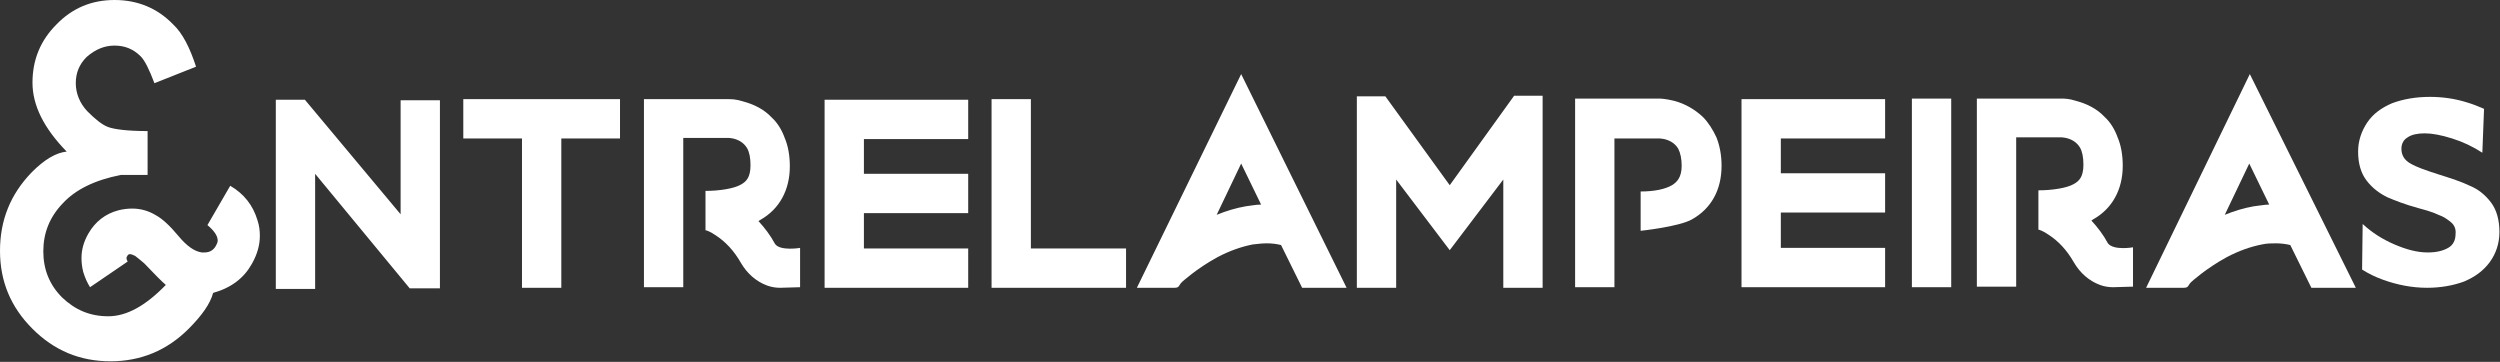
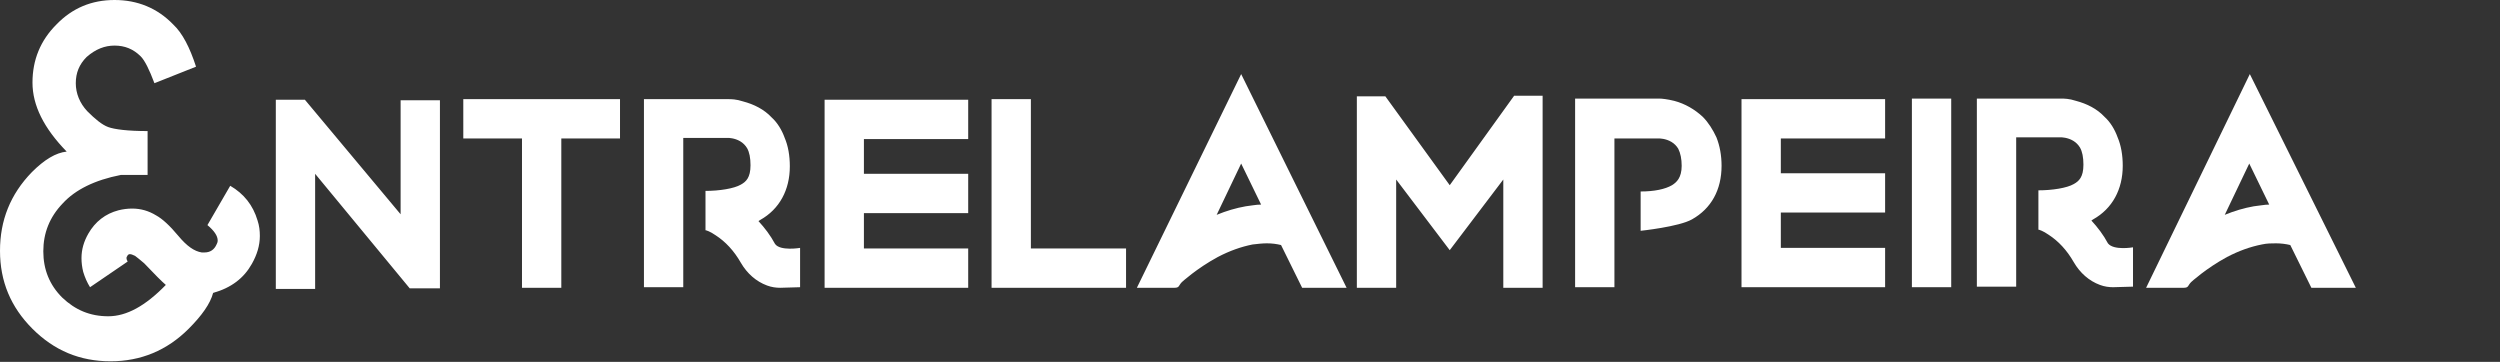
<svg xmlns="http://www.w3.org/2000/svg" viewBox="0 0 438.7 63.5">
  <rect x="0" y="0" width="438.7" height="63.5" fill="#333333" stroke="none" />
  <g fill="#fff">
    <path d="m140.4 43.5v6.9s-3.1.1-3.5.1c-.7 0-1.5-.1-2.3-.4-1.9-.7-3.5-2.1-4.6-4-1.2-2.1-2.7-3.7-4.4-4.8-1-.7-1.7-.9-1.8-.9v-6.9c2.4 0 5-.4 6.2-1.1.9-.5 1.7-1.2 1.7-3.4 0-1.3-.2-2.3-.6-3-.3-.5-.7-.9-1.2-1.2-1-.6-2.1-.6-2.1-.6h-7.9v26.2h-6.9v-33h14.8c.5 0 1.4 0 2.6.4 1.9.5 3.7 1.4 5 2.8 1 .9 1.8 2.2 2.3 3.6.6 1.4.9 3.1.9 5 0 4.1-1.8 7.5-5.2 9.4-.1.1-.2.1-.3.2 1.1 1.2 2.1 2.5 2.9 4 .9 1.3 4.4.7 4.4.7zm4.3 7h25.2v-6.9h-18.3v-6.2h18.3v-6.9h-18.3v-6.1h18.3v-6.9h-25.2zm160.9-.1h25.2v-6.9h-18.3v-6.2h18.3v-6.9h-18.3v-6.1h18.3v-6.9h-25.2zm-235.3-12.8-16.8-20.1h-5.1v3 .5 29.7h6.9v-20.2l16.6 20.1h5.3v-33h-6.9zm11-13.3h10.3v26.2h6.9v-26.2h10.3v-6.9h-27.5zm-40.9 8.3-4 6.9c1.2 1 1.8 1.9 1.8 2.7 0 .3-.1.5-.2.7-.4.9-1.1 1.4-2.1 1.4-.2 0-.3 0-.5 0-1.3-.2-2.6-1.1-4.1-2.9s-2.8-3-3.9-3.6c-1.3-.8-2.7-1.2-4.2-1.2-.8 0-1.6.1-2.4.3-2.3.6-4.1 2-5.3 4.1-.8 1.4-1.2 2.8-1.2 4.3 0 .8.1 1.6.3 2.4.3 1 .7 1.9 1.2 2.7l6.6-4.5c-.1-.2-.2-.4-.2-.6 0-.1 0-.2.1-.3.1-.3.3-.4.5-.4.2 0 .5.1.9.3.4.3.9.7 1.6 1.3 1.8 1.9 3.1 3.2 3.8 3.8-3.6 3.7-6.9 5.5-10.1 5.5s-5.8-1.1-8.1-3.3c-2.2-2.2-3.3-4.9-3.3-8.1s1.1-6 3.4-8.4c2.2-2.4 5.6-4.1 10.2-5h4.7v-7.7c-3.5 0-5.8-.3-6.9-.7s-2.3-1.4-3.7-2.8c-1.3-1.4-2-3.1-2-4.9s.6-3.3 1.9-4.6c1.6-1.4 3.2-2 4.9-2 1.8 0 3.3.6 4.6 1.9.7.7 1.5 2.3 2.4 4.7l7.3-2.9c-1.1-3.4-2.4-5.9-4-7.4-2.8-2.9-6.3-4.3-10.3-4.3s-7.4 1.4-10.2 4.3c-2.8 2.8-4.2 6.2-4.2 10.2s2 8 6 12.1c-1.9.2-3.9 1.4-6.1 3.6-3.8 3.9-5.6 8.5-5.6 13.8 0 5.4 1.9 9.9 5.7 13.7s8.3 5.7 13.7 5.7c5.3 0 9.9-1.9 13.7-5.7 2.3-2.3 3.8-4.4 4.3-6.3 3.2-.9 5.4-2.6 6.8-5.1.9-1.6 1.4-3.2 1.4-4.9 0-.9-.1-1.8-.4-2.7-.8-2.7-2.4-4.7-4.8-6.1zm258.4-12.1c-1.4-1.3-3.1-2.3-5-2.8-1.2-.3-2.2-.4-2.6-.4h-14.8v33.1h6.9v-26.1h7.9s1.1 0 2.1.6c.5.3.9.7 1.2 1.2.4.8.6 1.8.6 3 0 2.1-.9 2.9-1.7 3.4-1.2.7-3.1 1.1-5.5 1.1v6.9s6.7-.7 9-2c3.4-1.9 5.2-5.2 5.2-9.4 0-1.8-.3-3.5-.9-5-.6-1.3-1.4-2.6-2.4-3.6zm-44.4 12-11.3-15.6h-5v33.6h6.9v-19l9.4 12.4 9.4-12.4v19h6.9v-33.7h-5zm-73.5-15.1h-6.9v33.1h23.6v-6.9h-16.7zm161.5-.1h-6.9v33.1h6.9v-6.9zm-124.6-4.3 18.5 37.5h-7.8l-3.7-7.5c-.8-.2-1.6-.3-2.5-.3-.8 0-1.6.1-2.5.2-2 .4-4 1.1-6.1 2.2-3.7 2-6.3 4.4-6.3 4.4-.6.6-.4 1-1.3 1-.8 0-6.6 0-6.6 0zm3.5 22.9-3.5-7.2-4.3 9c1.7-.7 3.4-1.2 5.1-1.5.9-.1 1.8-.3 2.7-.3zm153 7.5v6.9s-3.1.1-3.5.1c-.7 0-1.5-.1-2.3-.4-1.9-.7-3.5-2.1-4.6-4-1.2-2.1-2.7-3.7-4.4-4.8-1-.7-1.7-.9-1.8-.9v-6.9c2.4 0 5-.4 6.2-1.1.9-.5 1.7-1.2 1.7-3.4 0-1.3-.2-2.3-.6-3-.3-.5-.7-.9-1.2-1.2-1-.6-2.1-.6-2.1-.6h-7.9v26.2h-6.9v-33h14.8c.5 0 1.4 0 2.6.4 1.9.5 3.7 1.4 5 2.8 1 .9 1.8 2.2 2.3 3.6.6 1.4.9 3.1.9 5 0 4.1-1.8 7.5-5.2 9.4-.1.1-.2.1-.3.2 1.1 1.2 2.1 2.5 2.9 4 1 1.3 4.4.7 4.4.7z" />
-     <path d="m435.9 19.1c-.9-.4-1.9-.8-2.9-1.1-2.2-.7-4.4-1-6.6-1-2.5 0-4.7.4-6.6 1.1-1.9.8-3.4 1.9-4.4 3.4s-1.6 3.2-1.6 5.1c0 2.1.5 3.8 1.5 5.1s2.2 2.2 3.6 2.9c1.4.6 3.2 1.3 5.4 1.9 1.5.4 2.8.8 3.6 1.2.9.3 1.6.8 2.2 1.3s.9 1.2.8 2.1c0 1-.4 1.9-1.3 2.4s-2 .8-3.6.8c-1.8 0-3.7-.5-5.8-1.4s-4-2.1-5.6-3.6l-.1 8c1.1.7 2.3 1.3 3.7 1.8 2.5.9 5.1 1.4 7.7 1.4 2.4 0 4.6-.4 6.5-1.1 1.9-.8 3.4-1.9 4.5-3.4s1.7-3.3 1.7-5.3c0-2.1-.5-3.9-1.5-5.2s-2.2-2.3-3.7-2.9c-1.4-.7-3.3-1.3-5.5-2s-3.9-1.3-4.9-1.9c-1.1-.6-1.6-1.5-1.6-2.6 0-.9.4-1.6 1.1-2 .7-.5 1.8-.7 3-.7 1.3 0 2.9.3 4.8.9s3.6 1.4 5.3 2.5" />
    <path d="m394.8 13-18.2 37.5h6.6c.9 0 .7-.4 1.3-1 0 0 2.6-2.4 6.3-4.4 2.1-1.1 4.1-1.8 6.1-2.2.9-.2 1.7-.2 2.5-.2s1.7.1 2.5.3l3.7 7.5h7.8zm.7 23.2c-1.7.3-3.4.8-5.1 1.5l4.3-9 3.5 7.2c-.8 0-1.7.2-2.7.3z" />
  </g>
</svg>